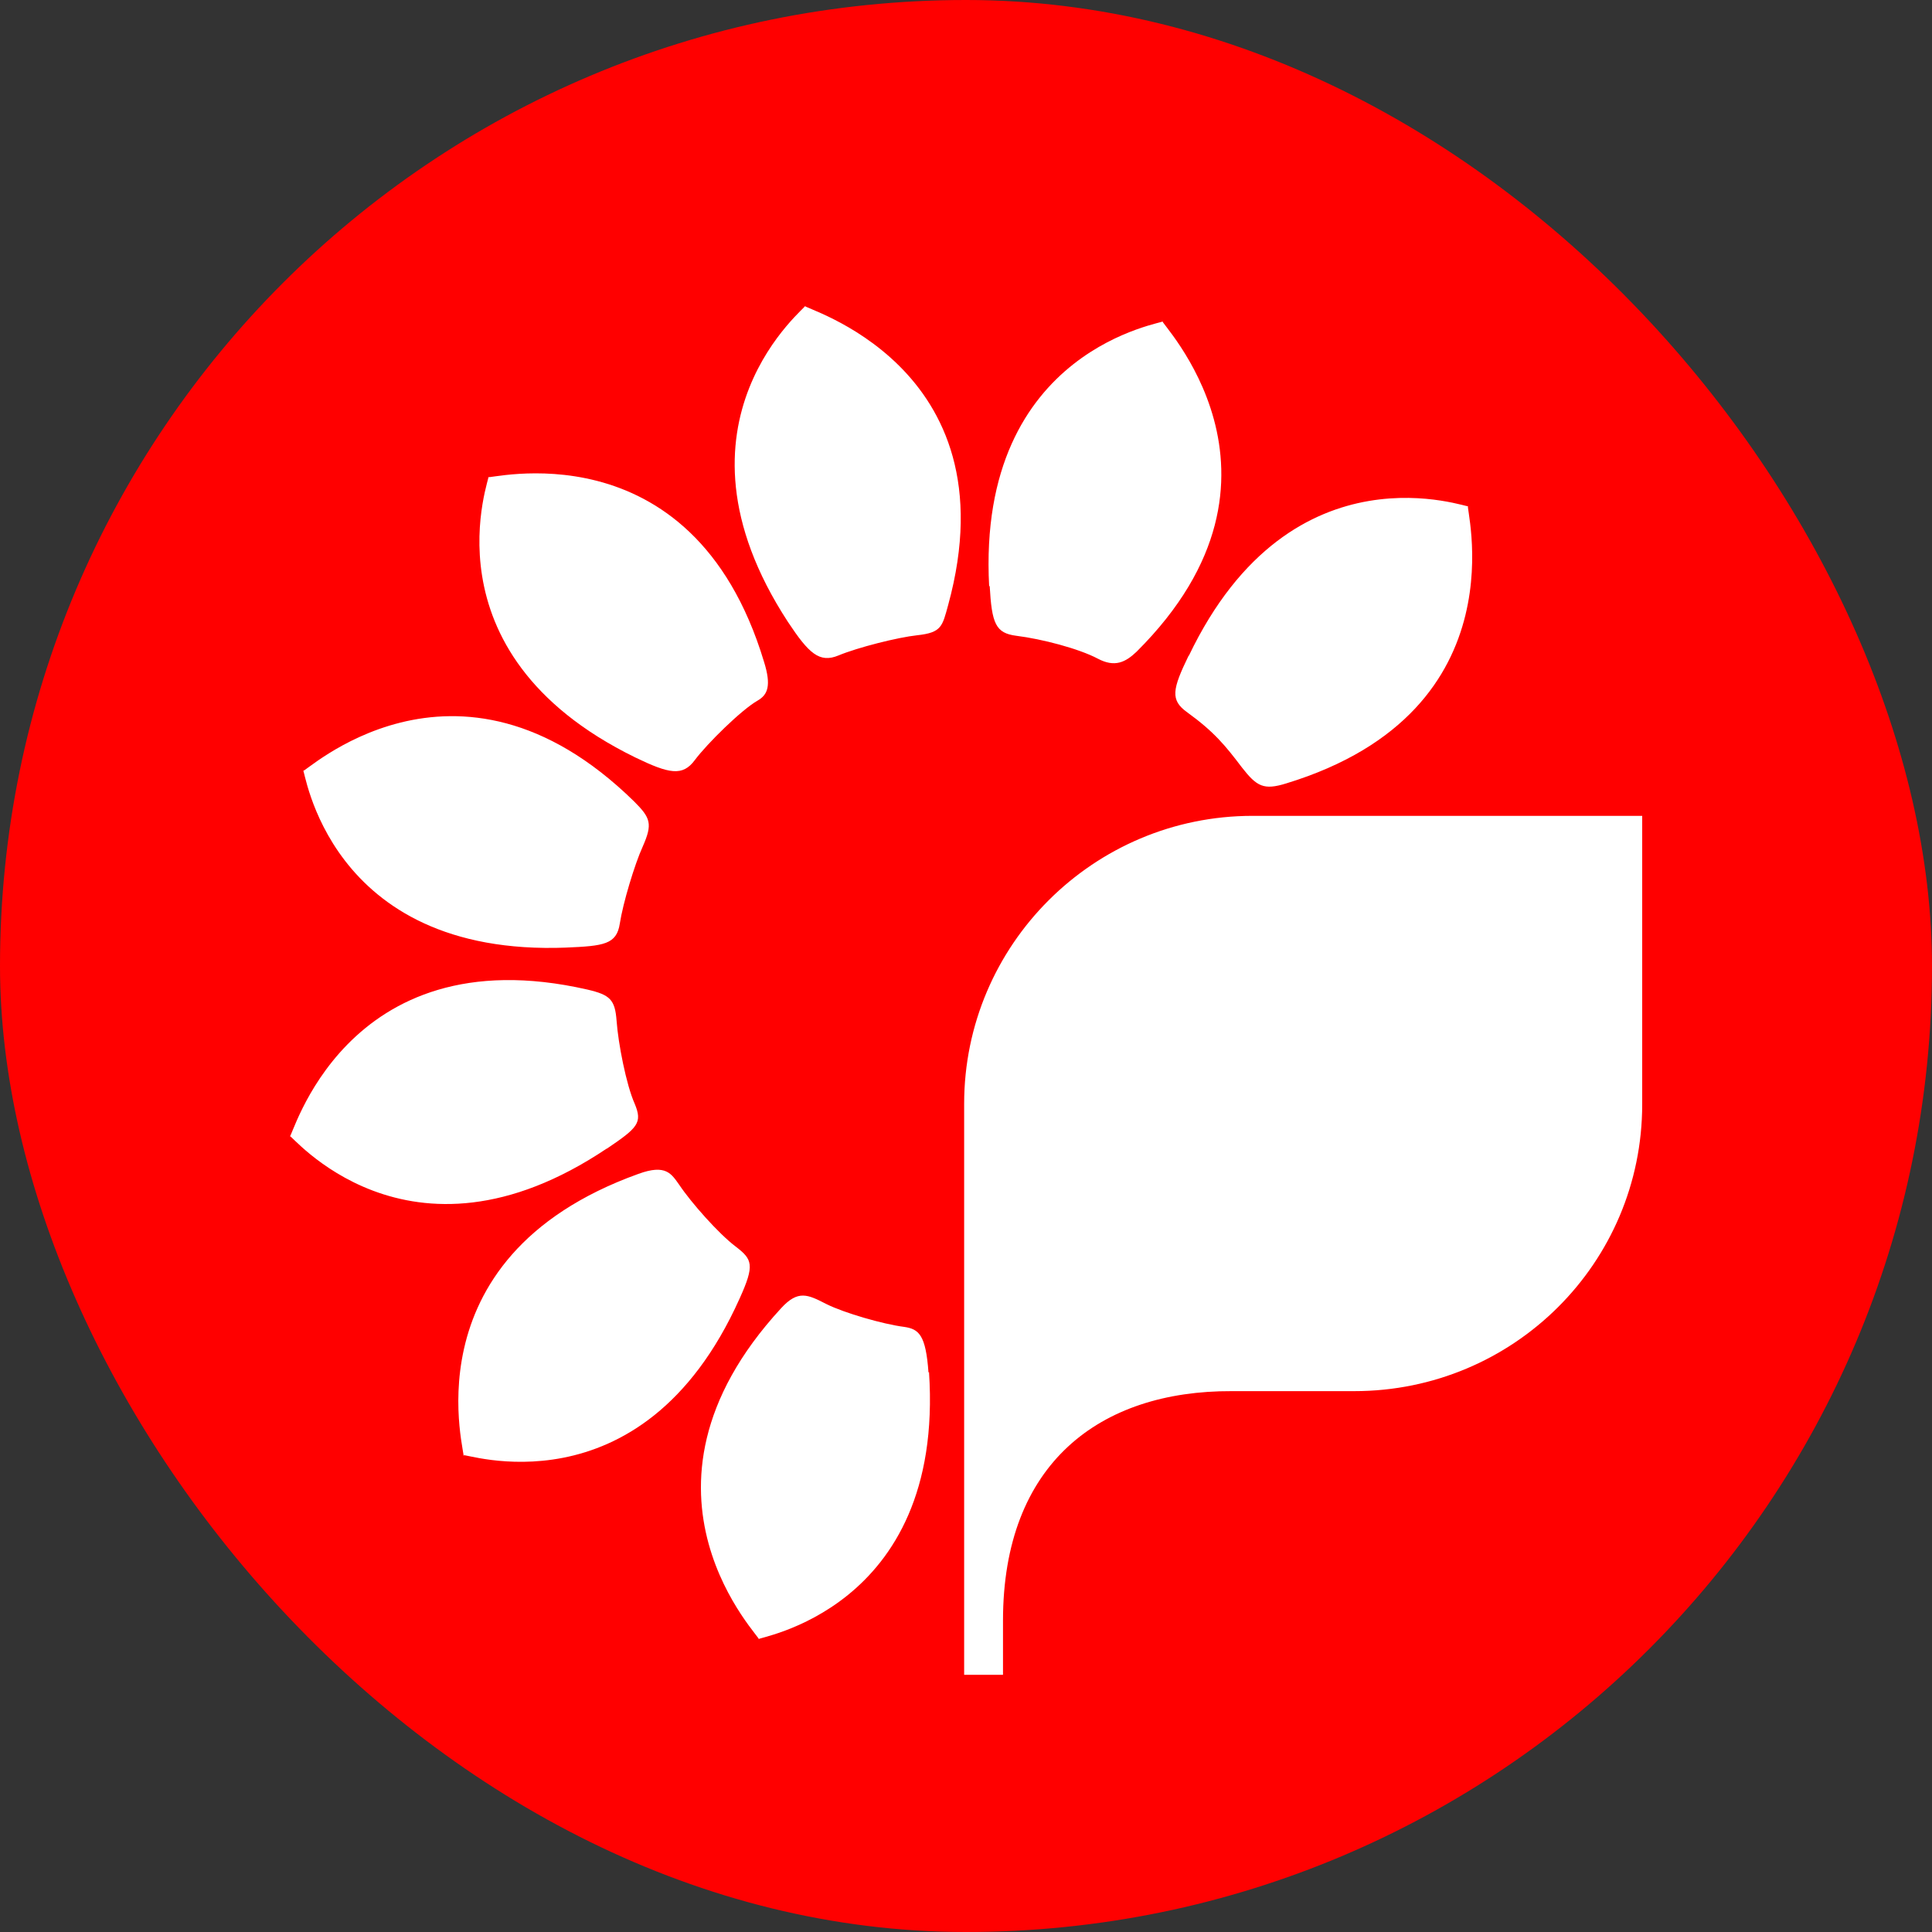
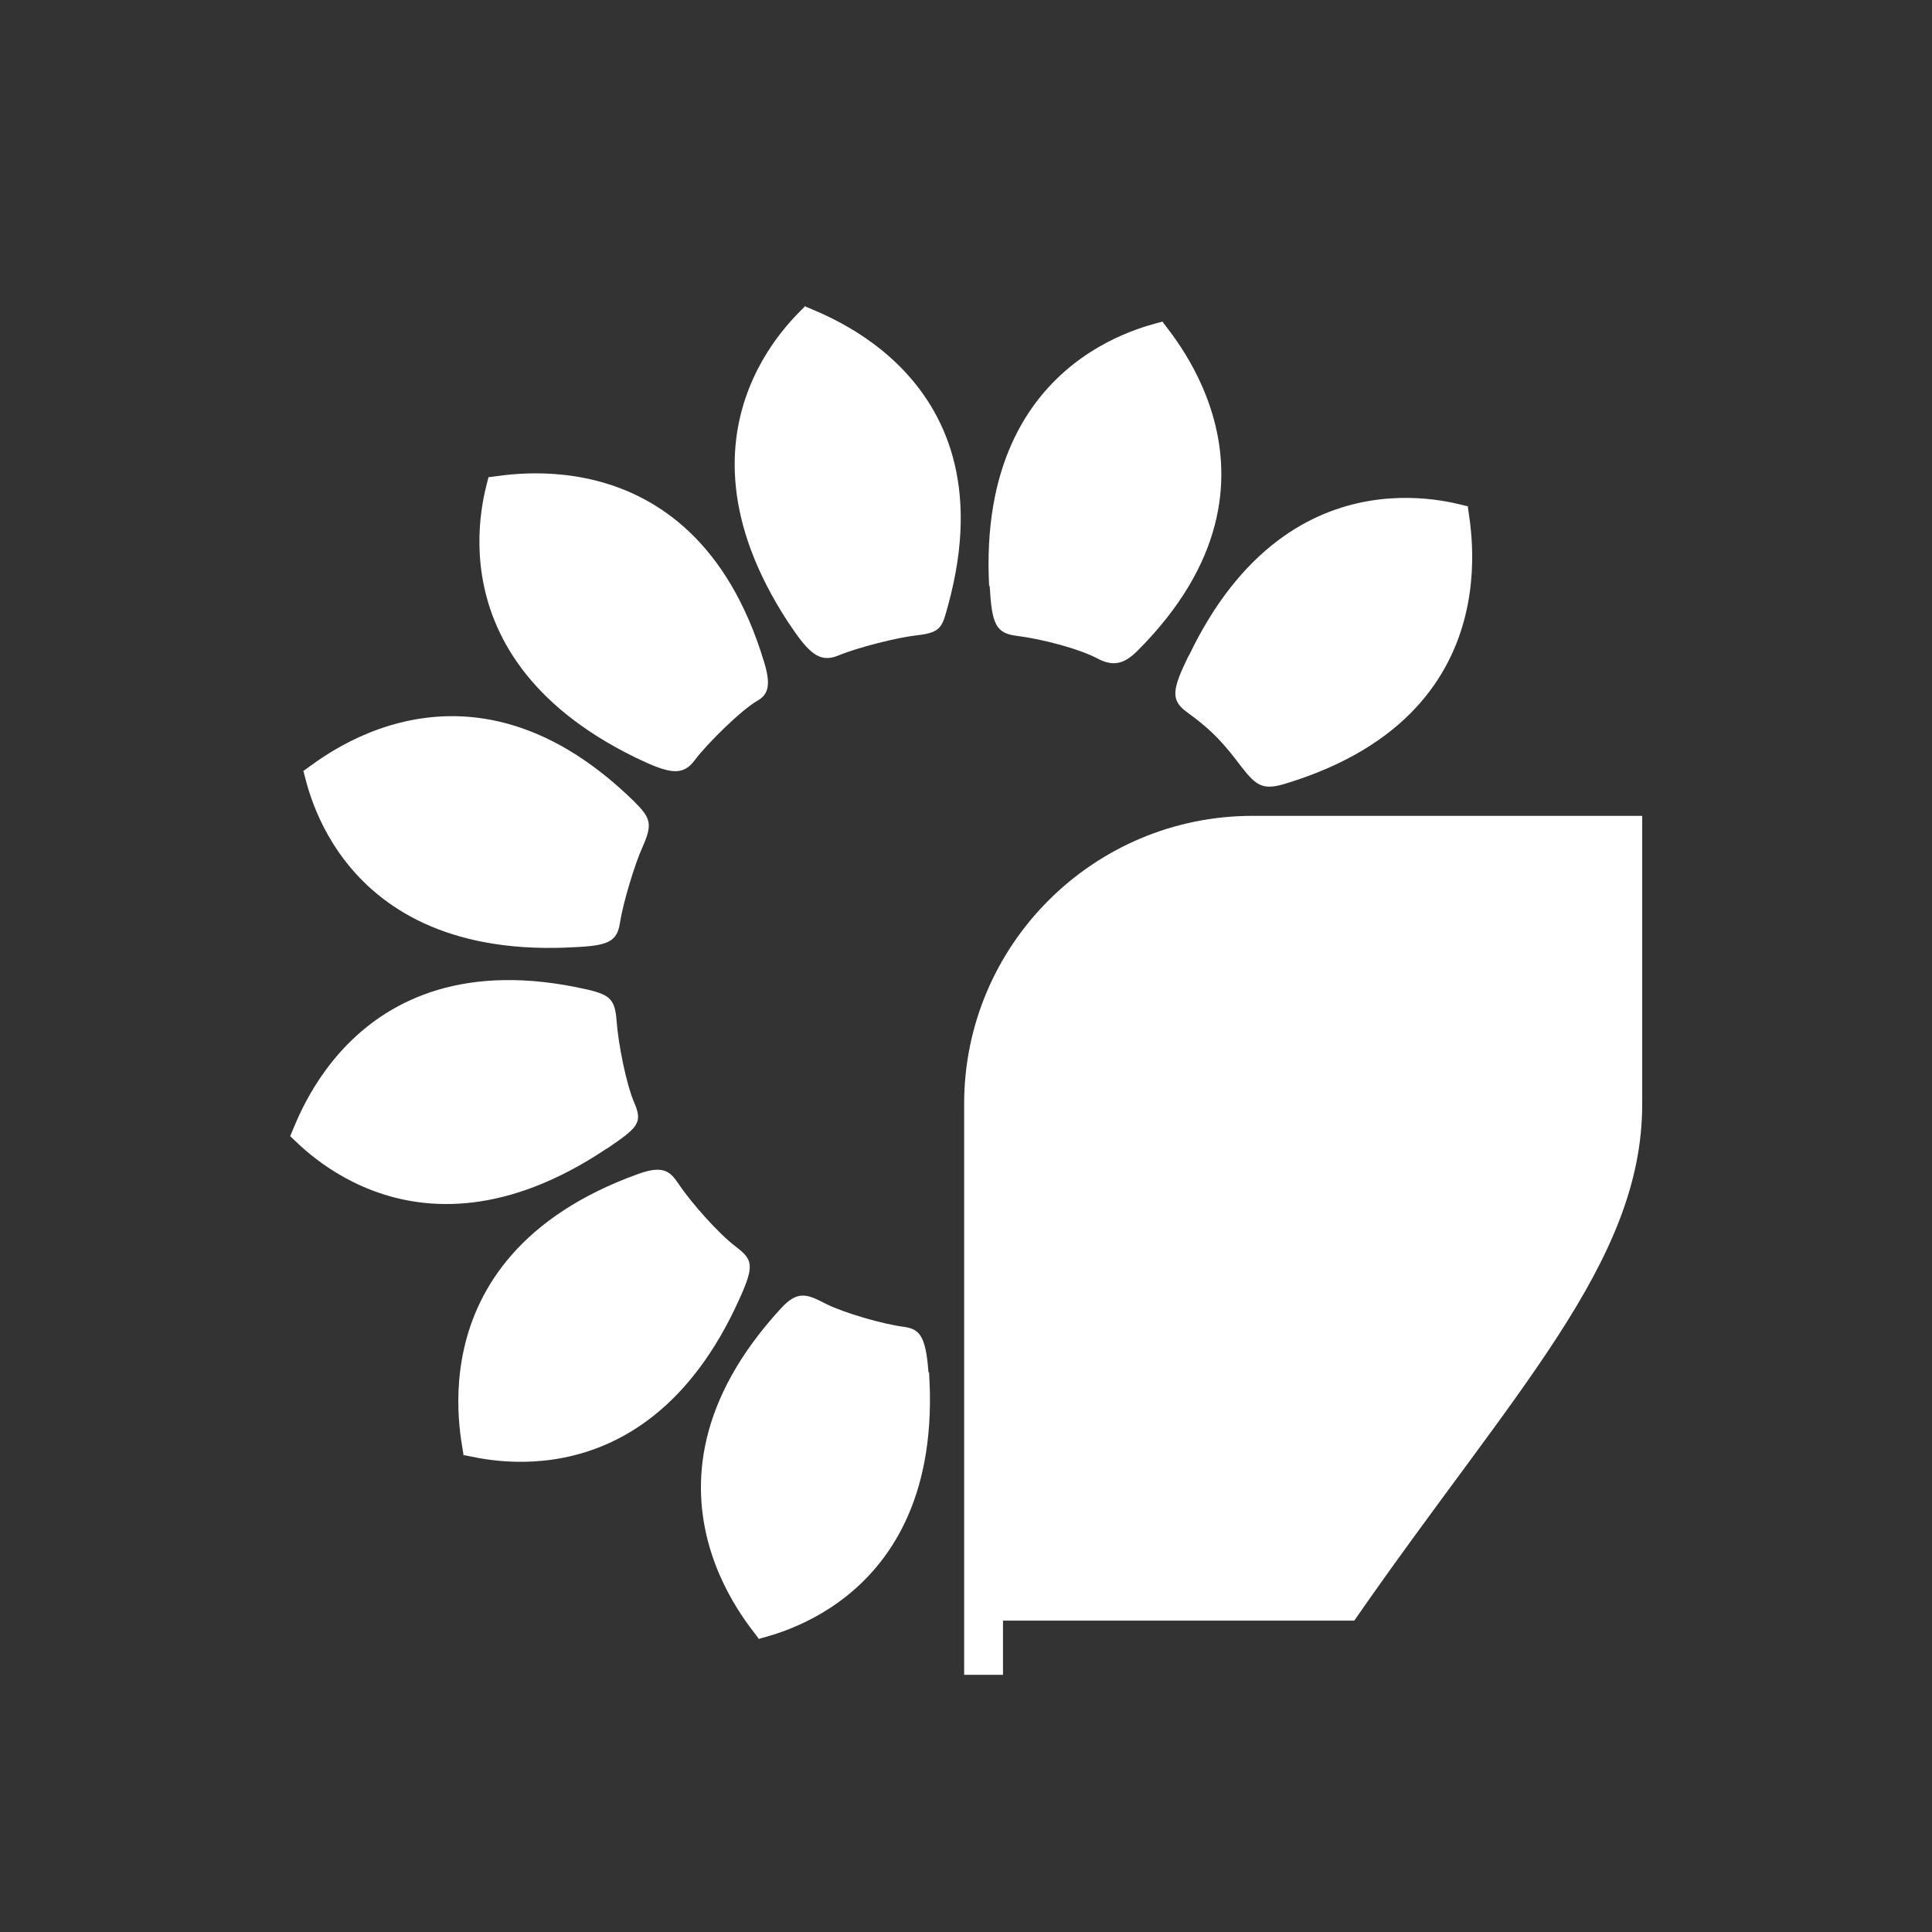
<svg xmlns="http://www.w3.org/2000/svg" width="120" height="120" viewBox="0 0 120 120" fill="none">
  <rect x="0" y="0" width="120" height="120" fill="#333333" stroke="none" />
-   <rect width="120" height="120" rx="60" fill="#FF0000" />
-   <path d="M28.777 90.431C29.075 90.728 24.976 78.191 39.653 72.912C41.372 72.285 41.703 72.912 42.199 73.605C42.926 74.693 44.645 76.64 45.703 77.432C46.728 78.224 46.893 78.553 45.934 80.665C39.819 94.291 28.579 90.134 28.81 90.398L28.777 90.431ZM57.67 85.251C57.504 82.909 57.075 82.546 56.149 82.414C54.86 82.249 52.447 81.556 51.323 80.995C50.166 80.401 49.571 80.104 48.513 81.259C37.967 92.708 47.521 101.946 47.124 101.814C46.794 101.715 58.694 100.131 57.703 85.218L57.67 85.251ZM37.67 71.361C39.62 70.041 39.918 69.744 39.422 68.556C38.893 67.369 38.397 64.795 38.298 63.41C38.199 62.09 37.901 61.793 36.48 61.463C21.306 57.999 18.1 70.965 18 70.569C17.934 70.239 25.273 79.675 37.703 71.328L37.67 71.361ZM35.157 58.856C37.505 58.758 38.298 58.658 38.496 57.372C38.694 56.085 39.422 53.676 39.918 52.588C40.546 51.169 40.413 50.806 39.389 49.783C28.248 38.862 18.695 48.266 18.827 47.87C18.926 47.54 20.215 59.45 35.19 58.856H35.157ZM39.455 47.045C41.571 48.068 42.397 48.233 43.157 47.21C43.918 46.187 46.066 44.075 47.058 43.514C47.686 43.152 47.918 42.591 47.455 41.106C42.959 26.193 30.033 29.888 30.331 29.624C30.562 29.393 26.034 40.479 39.455 47.045ZM48.942 38.632C50.232 40.578 50.893 41.205 52.083 40.71C53.273 40.215 55.752 39.588 56.975 39.456C58.496 39.291 58.529 38.895 58.893 37.576C62.992 22.597 49.604 19.099 50 19C50.331 18.934 40.777 26.127 48.942 38.632ZM61.471 36.388C61.603 38.73 61.835 39.324 63.124 39.489C64.711 39.687 66.992 40.281 68.182 40.908C69.24 41.469 69.901 41.139 70.595 40.479C81.636 29.492 71.818 19.825 72.215 19.957C72.546 20.056 60.645 21.508 61.438 36.421L61.471 36.388ZM73.835 40.71C72.81 42.822 72.678 43.481 73.736 44.24C75.422 45.461 76.116 46.319 77.141 47.672C78.066 48.859 78.496 49.09 79.884 48.661C94.793 44.108 90.893 31.109 91.19 31.439C91.421 31.67 80.281 27.249 73.835 40.743V40.71ZM102 50.674H77.802C67.918 50.674 59.885 58.691 59.885 68.556V104.024H62.298V100.659C62.298 90.893 68.314 86.373 76.513 86.406H84.116C94 86.406 102 78.454 102 68.59V50.707V50.674Z" fill="white" />
+   <path d="M28.777 90.431C29.075 90.728 24.976 78.191 39.653 72.912C41.372 72.285 41.703 72.912 42.199 73.605C42.926 74.693 44.645 76.64 45.703 77.432C46.728 78.224 46.893 78.553 45.934 80.665C39.819 94.291 28.579 90.134 28.81 90.398L28.777 90.431ZM57.67 85.251C57.504 82.909 57.075 82.546 56.149 82.414C54.86 82.249 52.447 81.556 51.323 80.995C50.166 80.401 49.571 80.104 48.513 81.259C37.967 92.708 47.521 101.946 47.124 101.814C46.794 101.715 58.694 100.131 57.703 85.218L57.67 85.251ZM37.67 71.361C39.62 70.041 39.918 69.744 39.422 68.556C38.893 67.369 38.397 64.795 38.298 63.41C38.199 62.09 37.901 61.793 36.48 61.463C21.306 57.999 18.1 70.965 18 70.569C17.934 70.239 25.273 79.675 37.703 71.328L37.67 71.361ZM35.157 58.856C37.505 58.758 38.298 58.658 38.496 57.372C38.694 56.085 39.422 53.676 39.918 52.588C40.546 51.169 40.413 50.806 39.389 49.783C28.248 38.862 18.695 48.266 18.827 47.87C18.926 47.54 20.215 59.45 35.19 58.856H35.157ZM39.455 47.045C41.571 48.068 42.397 48.233 43.157 47.21C43.918 46.187 46.066 44.075 47.058 43.514C47.686 43.152 47.918 42.591 47.455 41.106C42.959 26.193 30.033 29.888 30.331 29.624C30.562 29.393 26.034 40.479 39.455 47.045ZM48.942 38.632C50.232 40.578 50.893 41.205 52.083 40.71C53.273 40.215 55.752 39.588 56.975 39.456C58.496 39.291 58.529 38.895 58.893 37.576C62.992 22.597 49.604 19.099 50 19C50.331 18.934 40.777 26.127 48.942 38.632ZM61.471 36.388C61.603 38.73 61.835 39.324 63.124 39.489C64.711 39.687 66.992 40.281 68.182 40.908C69.24 41.469 69.901 41.139 70.595 40.479C81.636 29.492 71.818 19.825 72.215 19.957C72.546 20.056 60.645 21.508 61.438 36.421L61.471 36.388ZM73.835 40.71C72.81 42.822 72.678 43.481 73.736 44.24C75.422 45.461 76.116 46.319 77.141 47.672C78.066 48.859 78.496 49.09 79.884 48.661C94.793 44.108 90.893 31.109 91.19 31.439C91.421 31.67 80.281 27.249 73.835 40.743V40.71ZM102 50.674H77.802C67.918 50.674 59.885 58.691 59.885 68.556V104.024H62.298V100.659H84.116C94 86.406 102 78.454 102 68.59V50.707V50.674Z" fill="white" />
</svg>